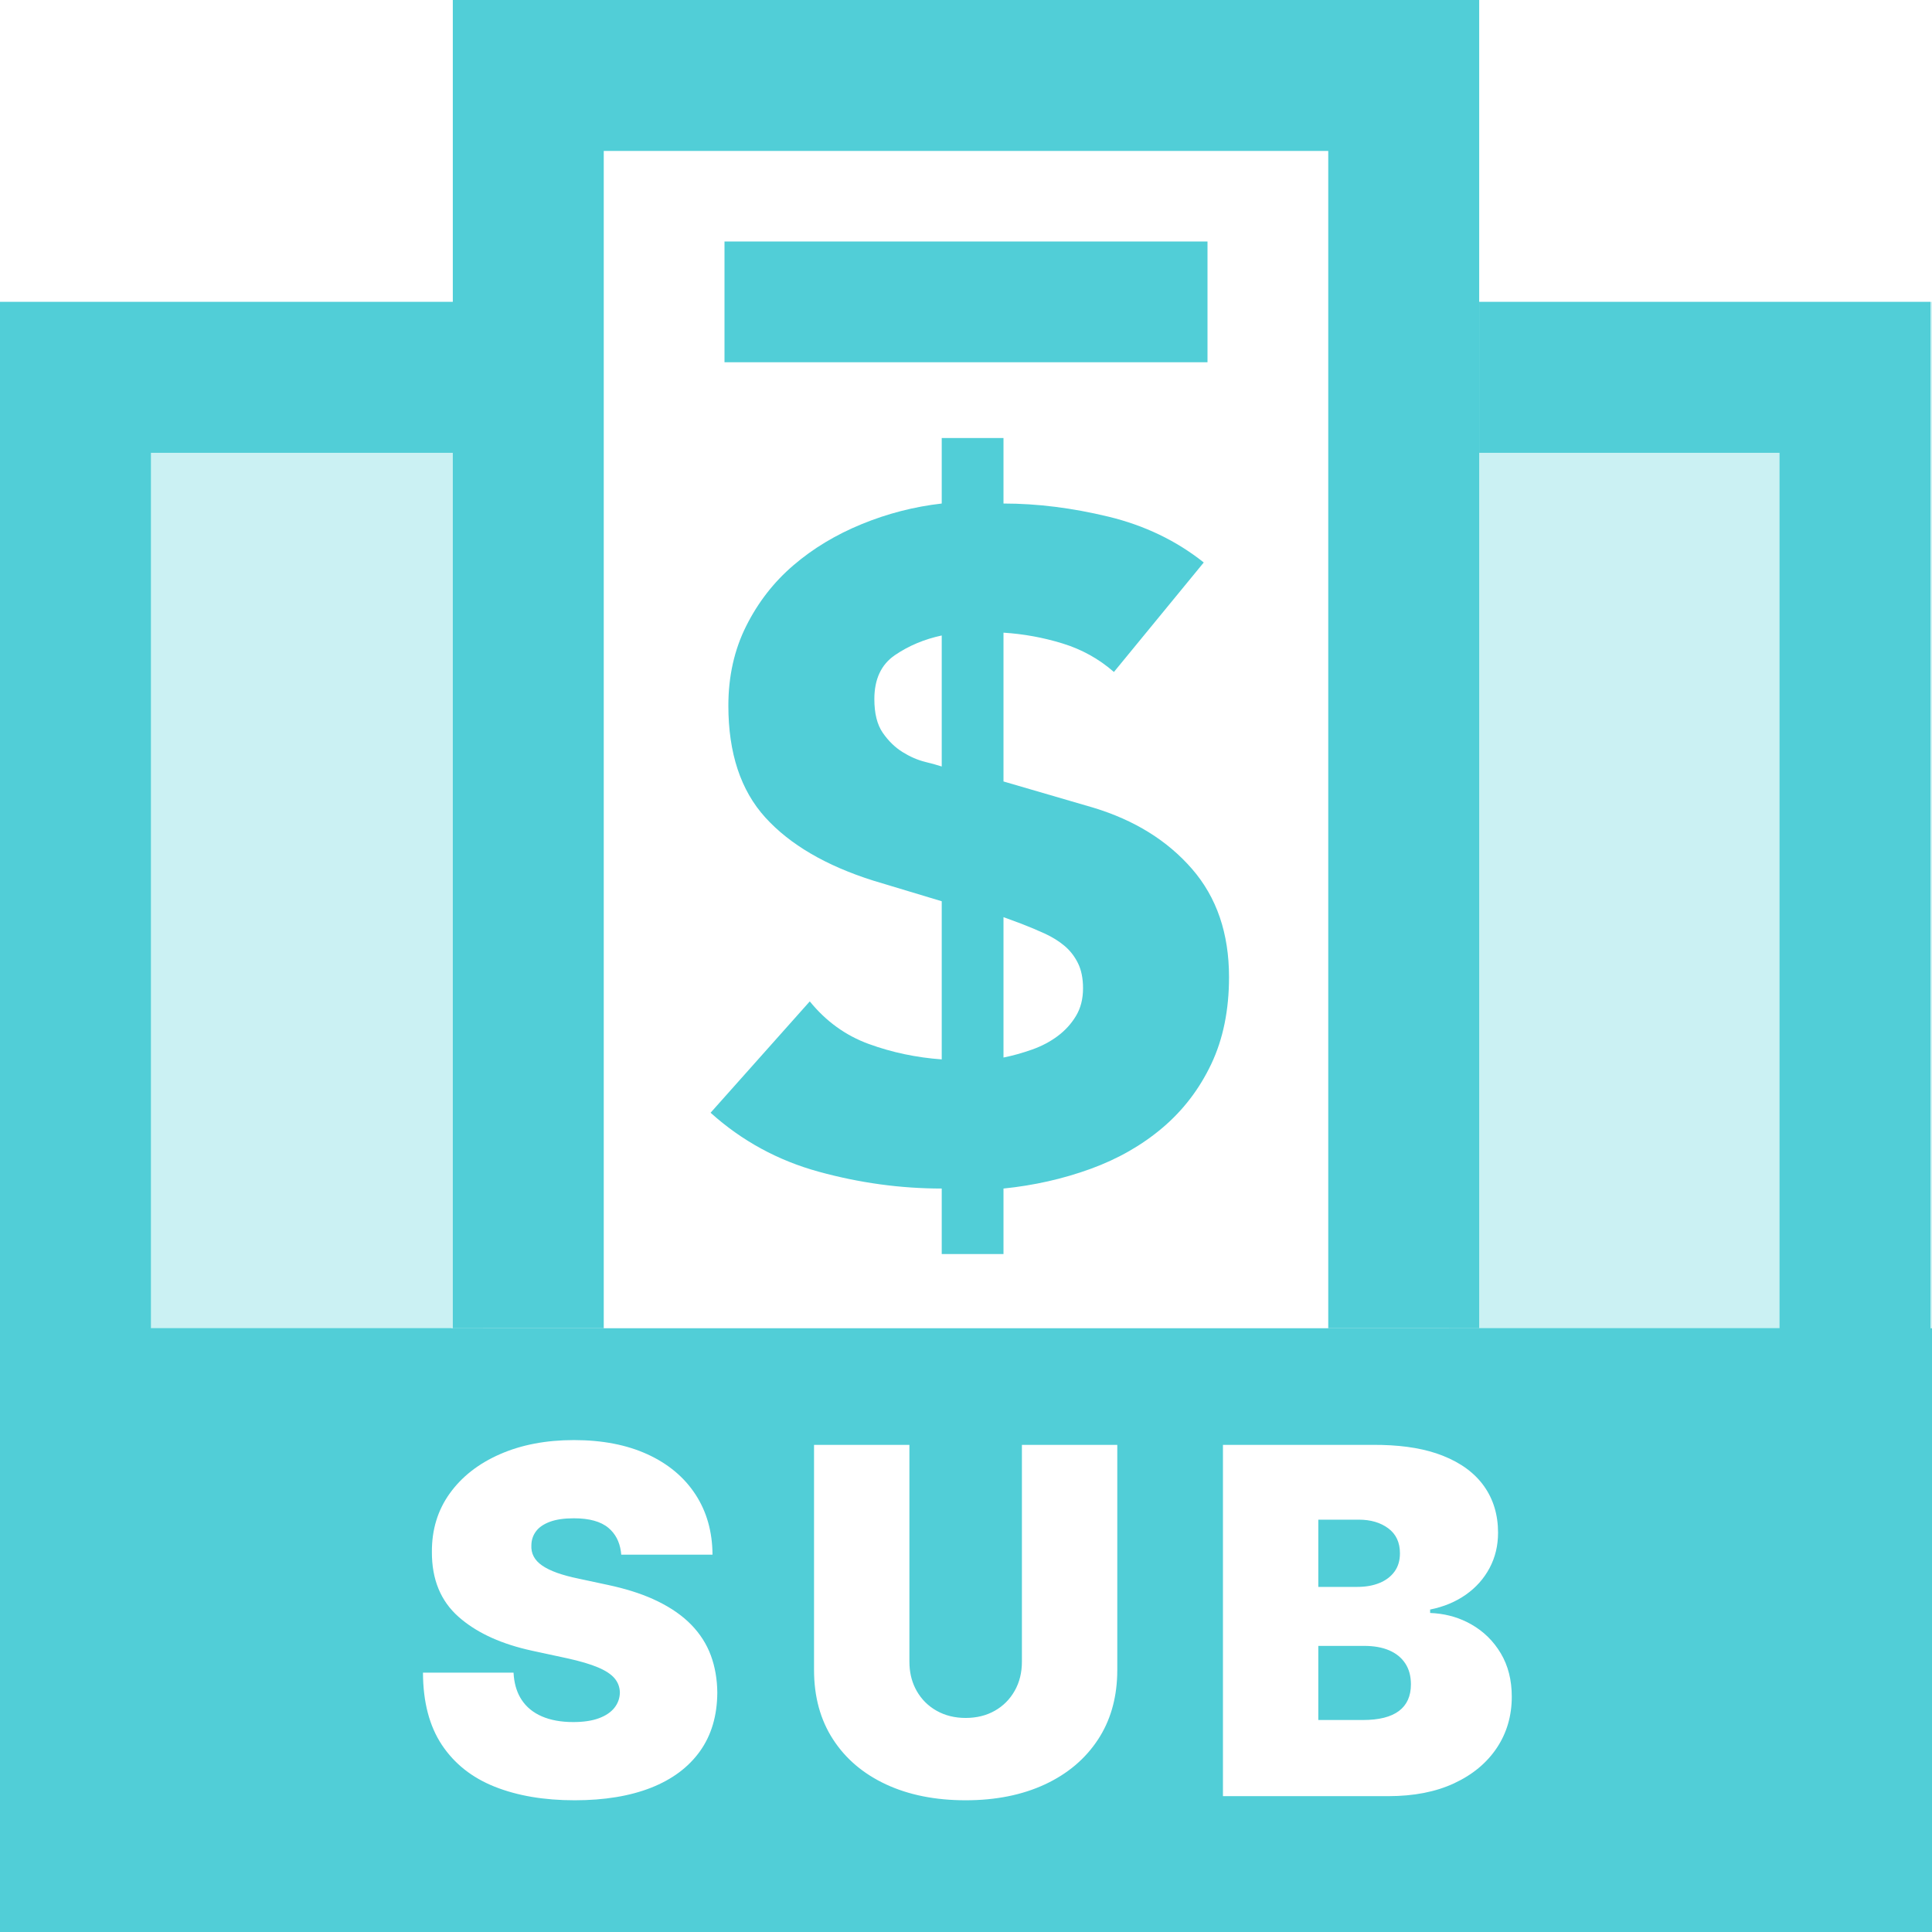
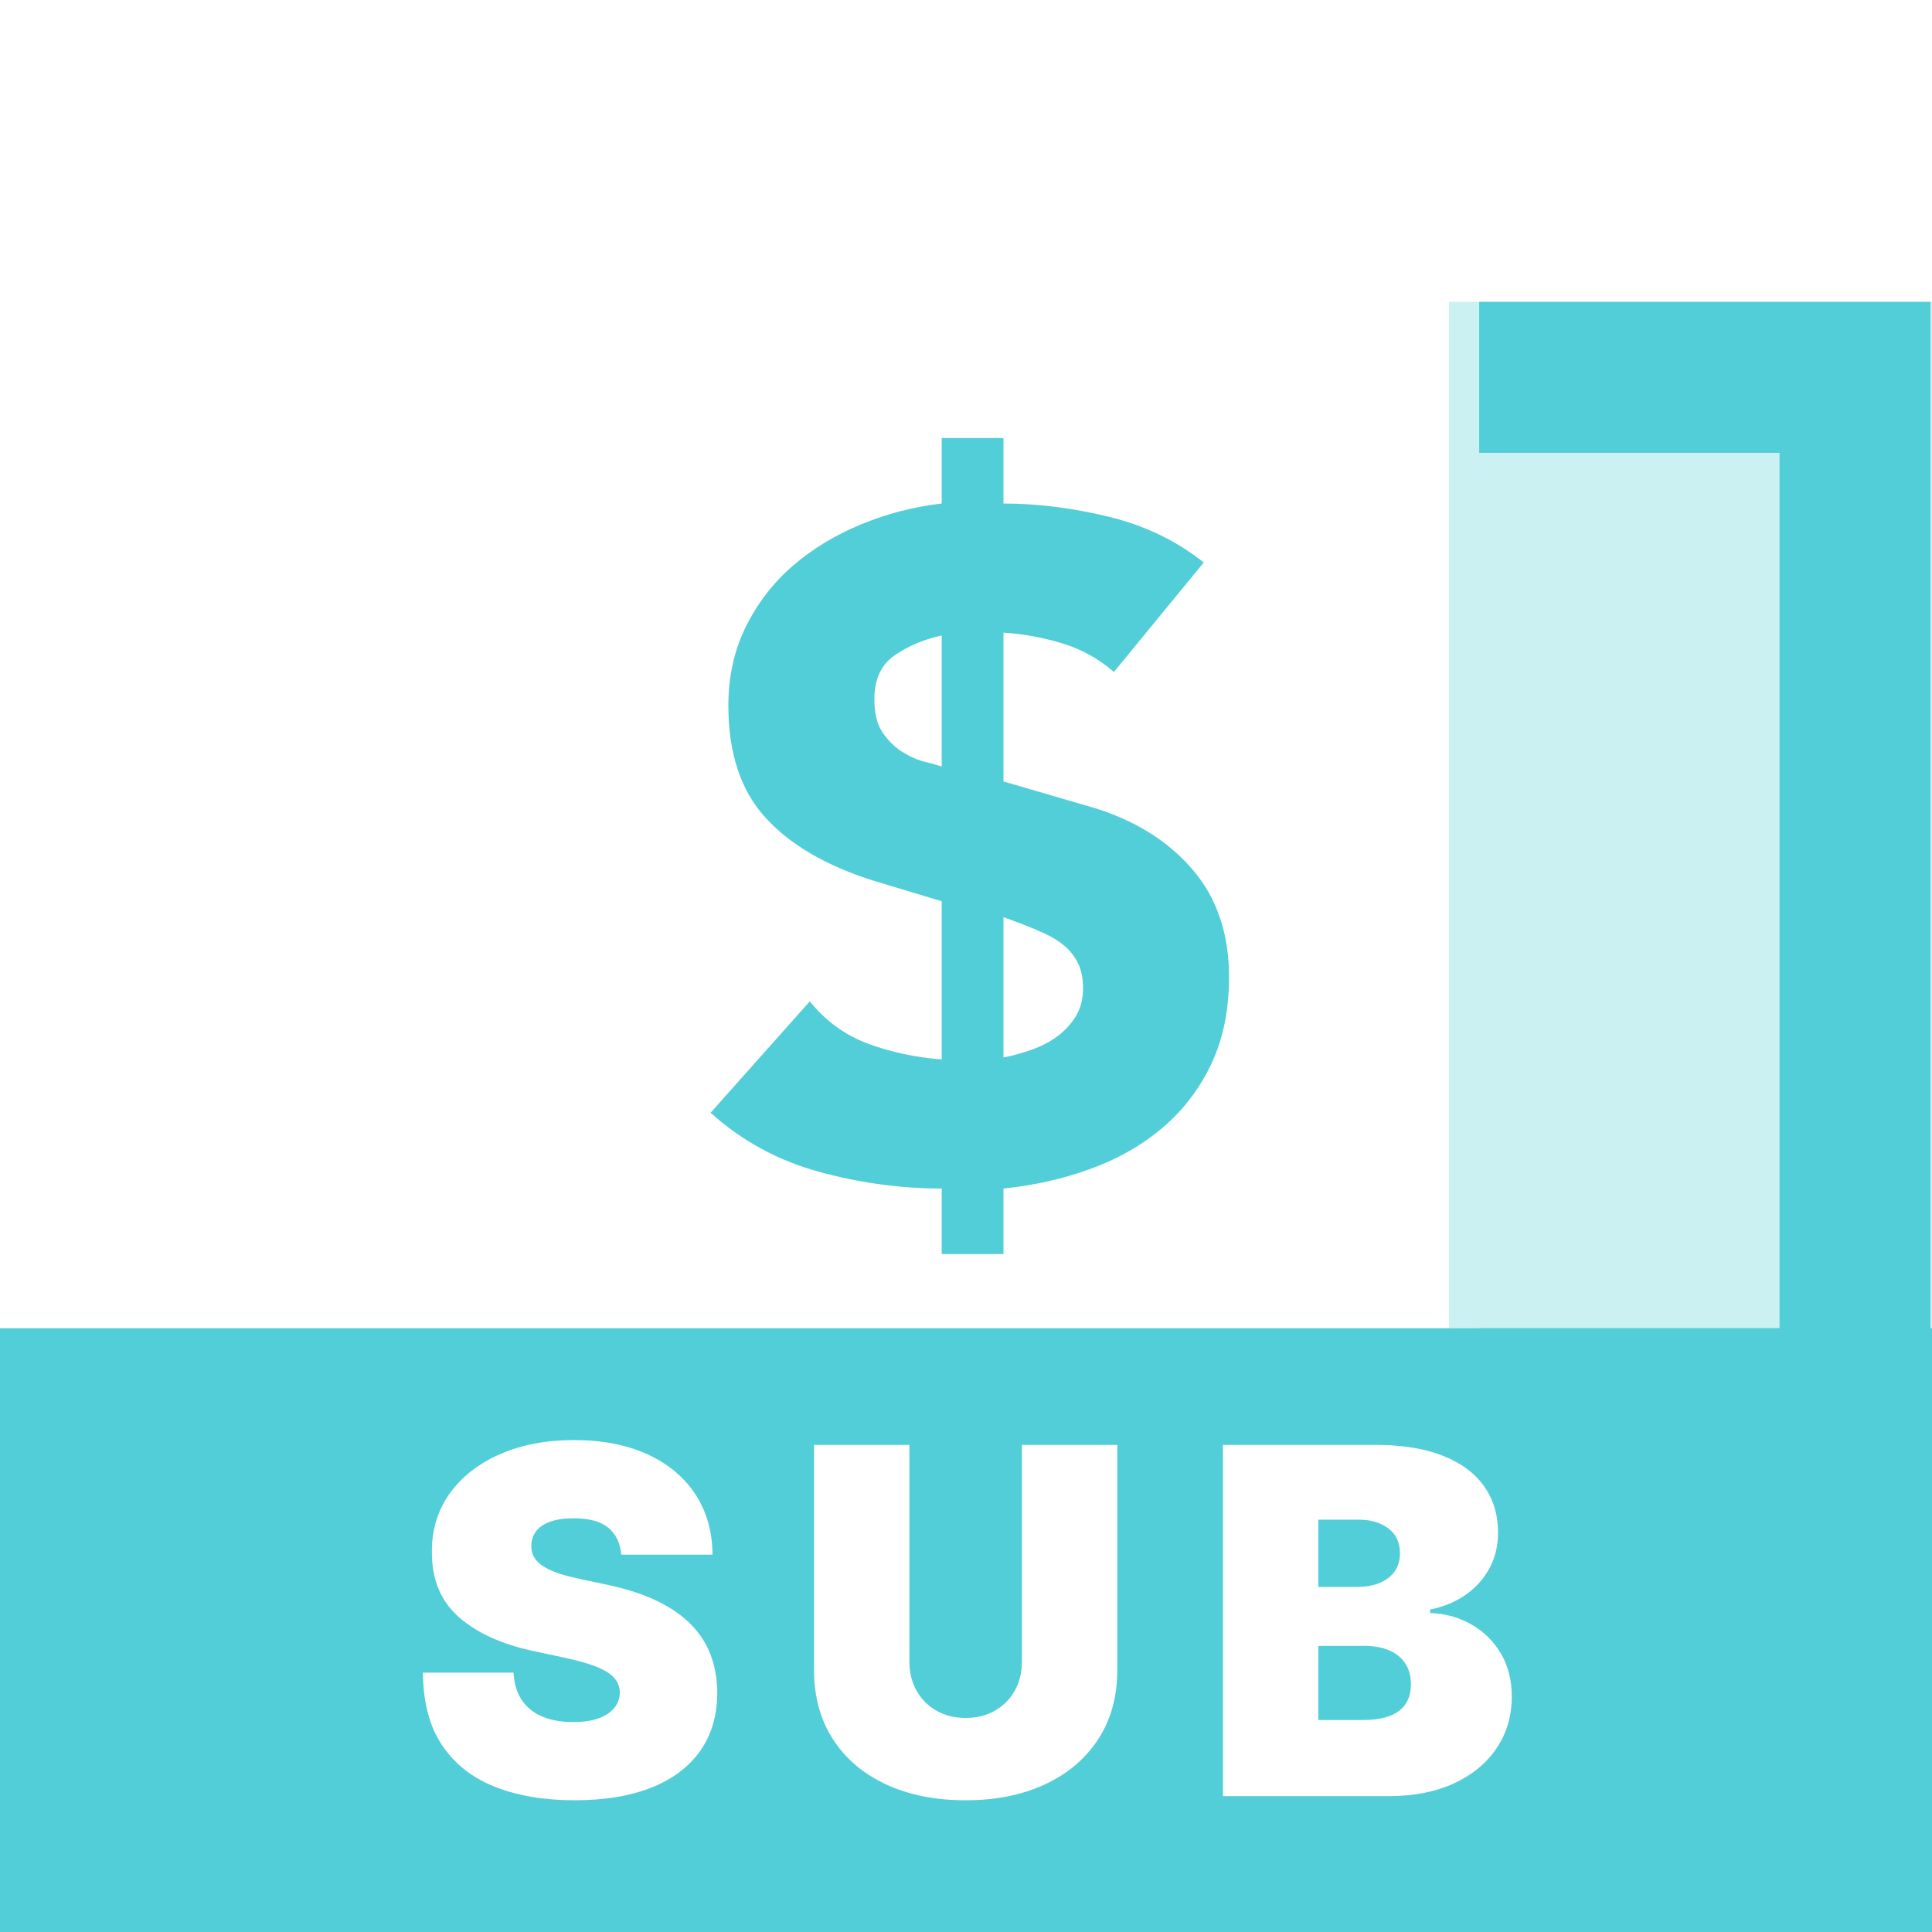
<svg xmlns="http://www.w3.org/2000/svg" width="128" height="128" viewBox="0 0 128 128" fill="none">
-   <path d="M32 20H0V88H32V20Z" fill="#51CED7" fill-opacity="0.3" />
  <path d="M128 20H96V88H128V20Z" fill="#51CED7" fill-opacity="0.3" />
-   <path d="M98 0V88H30V0H98ZM88 10H40V88H88V10Z" fill="#51CED7" />
-   <path d="M80 16H48V24H80V16Z" fill="#51CED7" />
  <path d="M66.484 83.084V78.744C68.509 78.537 70.431 78.103 72.25 77.442C74.069 76.781 75.66 75.871 77.024 74.714C78.388 73.557 79.463 72.151 80.248 70.498C81.033 68.845 81.426 66.923 81.426 64.732C81.426 61.839 80.61 59.452 78.977 57.571C77.344 55.69 75.164 54.337 72.436 53.51L66.484 51.774V41.916C67.807 41.999 69.109 42.236 70.39 42.629C71.671 43.022 72.808 43.652 73.8 44.52L79.752 37.266C77.933 35.819 75.825 34.807 73.428 34.228C71.031 33.649 68.716 33.36 66.484 33.36V29.02H62.392V33.36C60.573 33.567 58.806 34.021 57.091 34.724C55.376 35.427 53.867 36.336 52.565 37.452C51.263 38.568 50.219 39.911 49.434 41.482C48.649 43.053 48.256 44.809 48.256 46.752C48.256 49.893 49.072 52.363 50.705 54.161C52.338 55.959 54.725 57.354 57.866 58.346L62.392 59.71V70.188C60.697 70.064 59.085 69.723 57.556 69.165C56.027 68.607 54.725 67.667 53.65 66.344L47.078 73.722C49.145 75.582 51.532 76.884 54.239 77.628C56.946 78.372 59.664 78.744 62.392 78.744V83.084H66.484ZM62.392 50.782C62.144 50.699 61.772 50.596 61.276 50.472C60.78 50.348 60.284 50.131 59.788 49.821C59.292 49.511 58.858 49.087 58.486 48.55C58.114 48.013 57.928 47.269 57.928 46.318C57.928 44.995 58.383 44.024 59.292 43.404C60.201 42.784 61.235 42.35 62.392 42.102V50.782ZM66.484 70.064V60.764L67.662 61.198C68.199 61.405 68.716 61.622 69.212 61.849C69.708 62.076 70.142 62.345 70.514 62.655C70.886 62.965 71.186 63.347 71.413 63.802C71.64 64.257 71.754 64.815 71.754 65.476C71.754 66.179 71.599 66.788 71.289 67.305C70.979 67.822 70.576 68.266 70.08 68.638C69.584 69.01 69.016 69.31 68.375 69.537C67.734 69.764 67.104 69.94 66.484 70.064Z" fill="#51CED7" />
  <path d="M98 20V30H117.899V88H98V98H127.898V20H98Z" fill="#51CED7" />
-   <path d="M32 20V30H9.999V88H29.898V98H0V20H32Z" fill="#51CED7" />
  <path fill-rule="evenodd" clip-rule="evenodd" d="M128 88V128H0V88H128ZM38.023 95.409C36.182 95.409 34.551 95.72 33.131 96.341C31.71 96.962 30.6 97.828 29.801 98.938C29.002 100.047 28.606 101.341 28.614 102.818C28.606 104.636 29.195 106.07 30.381 107.119C31.487 108.099 32.975 108.816 34.844 109.27L35.25 109.364L37.568 109.864C38.432 110.053 39.117 110.256 39.625 110.472C40.133 110.687 40.498 110.93 40.722 111.199C40.945 111.468 41.061 111.78 41.068 112.136C41.061 112.515 40.939 112.852 40.705 113.148C40.47 113.443 40.125 113.674 39.67 113.841C39.216 114.008 38.651 114.091 37.977 114.091C37.174 114.091 36.483 113.966 35.903 113.716C35.324 113.466 34.875 113.098 34.557 112.614C34.278 112.189 34.107 111.678 34.044 111.08L34.023 110.818H28.023C28.03 112.765 28.449 114.362 29.278 115.608C30.108 116.854 31.275 117.777 32.778 118.375C34.282 118.973 36.045 119.273 38.068 119.273C40.038 119.273 41.725 118.996 43.131 118.443C44.536 117.89 45.617 117.083 46.375 116.023C47.133 114.962 47.515 113.667 47.523 112.136C47.515 111.25 47.373 110.432 47.097 109.682C46.82 108.932 46.39 108.256 45.807 107.653C45.224 107.051 44.474 106.527 43.557 106.08C42.742 105.682 41.781 105.354 40.672 105.094L40.25 105L38.341 104.591C37.788 104.477 37.311 104.348 36.909 104.205C36.508 104.061 36.178 103.9 35.92 103.722C35.663 103.544 35.475 103.343 35.358 103.119C35.24 102.896 35.189 102.644 35.205 102.364C35.212 102.023 35.314 101.72 35.511 101.455C35.708 101.189 36.013 100.979 36.426 100.824C36.839 100.669 37.371 100.591 38.023 100.591C39.045 100.591 39.809 100.803 40.312 101.227C40.766 101.609 41.04 102.126 41.134 102.778L41.159 103H47.205C47.197 101.477 46.82 100.146 46.074 99.006C45.328 97.865 44.269 96.981 42.898 96.352C41.526 95.724 39.901 95.409 38.023 95.409ZM60.25 95.727H53.932V110.636C53.932 112.409 54.35 113.941 55.188 115.233C56.025 116.525 57.197 117.521 58.705 118.222C60.212 118.922 61.97 119.273 63.977 119.273C65.97 119.273 67.72 118.922 69.227 118.222C70.735 117.521 71.911 116.525 72.756 115.233C73.544 114.027 73.965 112.612 74.017 110.988L74.023 110.636V95.727H67.704V110.091C67.704 110.811 67.546 111.453 67.227 112.017C66.909 112.581 66.47 113.023 65.909 113.341C65.349 113.659 64.704 113.818 63.977 113.818C63.258 113.818 62.615 113.659 62.051 113.341C61.487 113.023 61.045 112.581 60.727 112.017C60.449 111.523 60.292 110.97 60.258 110.357L60.25 110.091V95.727ZM91.114 95.727H81.023V119H91.977C93.667 119 95.121 118.716 96.341 118.148C97.561 117.58 98.502 116.799 99.165 115.807C99.828 114.814 100.159 113.682 100.159 112.409C100.159 111.311 99.917 110.354 99.432 109.54C98.947 108.725 98.296 108.085 97.477 107.619C96.75 107.205 95.951 106.96 95.08 106.884L94.75 106.864V106.636C95.651 106.455 96.439 106.127 97.114 105.653C97.788 105.18 98.312 104.591 98.688 103.886C99.062 103.182 99.25 102.402 99.25 101.545C99.25 100.364 98.941 99.337 98.324 98.466C97.706 97.595 96.794 96.921 95.585 96.443C94.478 96.006 93.133 95.769 91.551 95.732L91.114 95.727ZM90.386 109.045C91.03 109.045 91.581 109.144 92.04 109.341C92.498 109.538 92.852 109.826 93.102 110.205C93.352 110.583 93.477 111.045 93.477 111.591C93.477 112.371 93.212 112.96 92.682 113.358C92.151 113.756 91.356 113.955 90.296 113.955H87.341V109.045H90.386ZM90.023 100.682C90.811 100.682 91.462 100.873 91.977 101.256C92.492 101.638 92.75 102.189 92.75 102.909C92.75 103.386 92.631 103.79 92.392 104.119C92.153 104.449 91.822 104.701 91.398 104.875C90.974 105.049 90.485 105.136 89.932 105.136H87.341V100.682H90.023Z" fill="#51CED7" />
</svg>